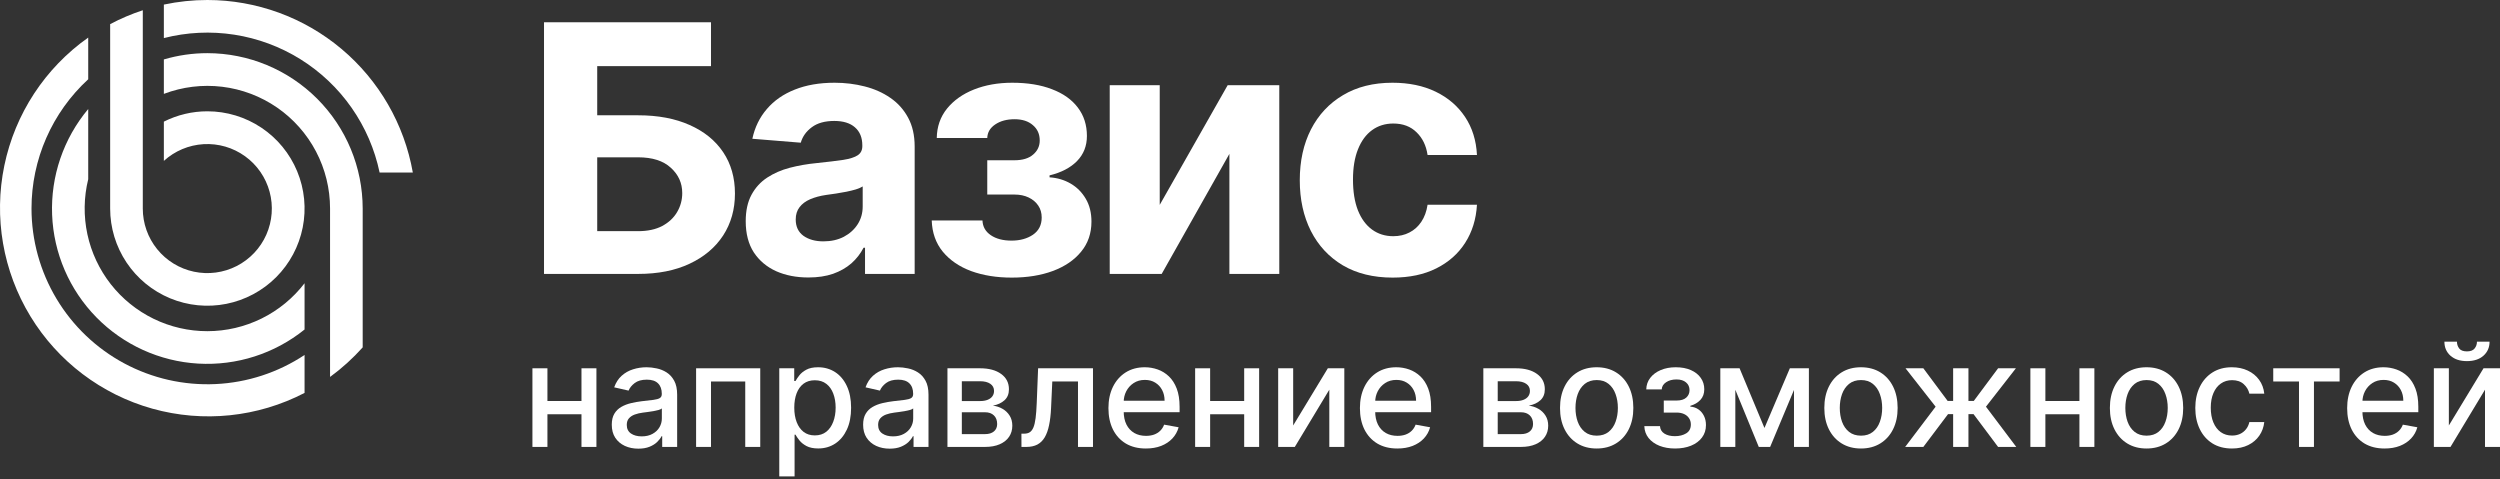
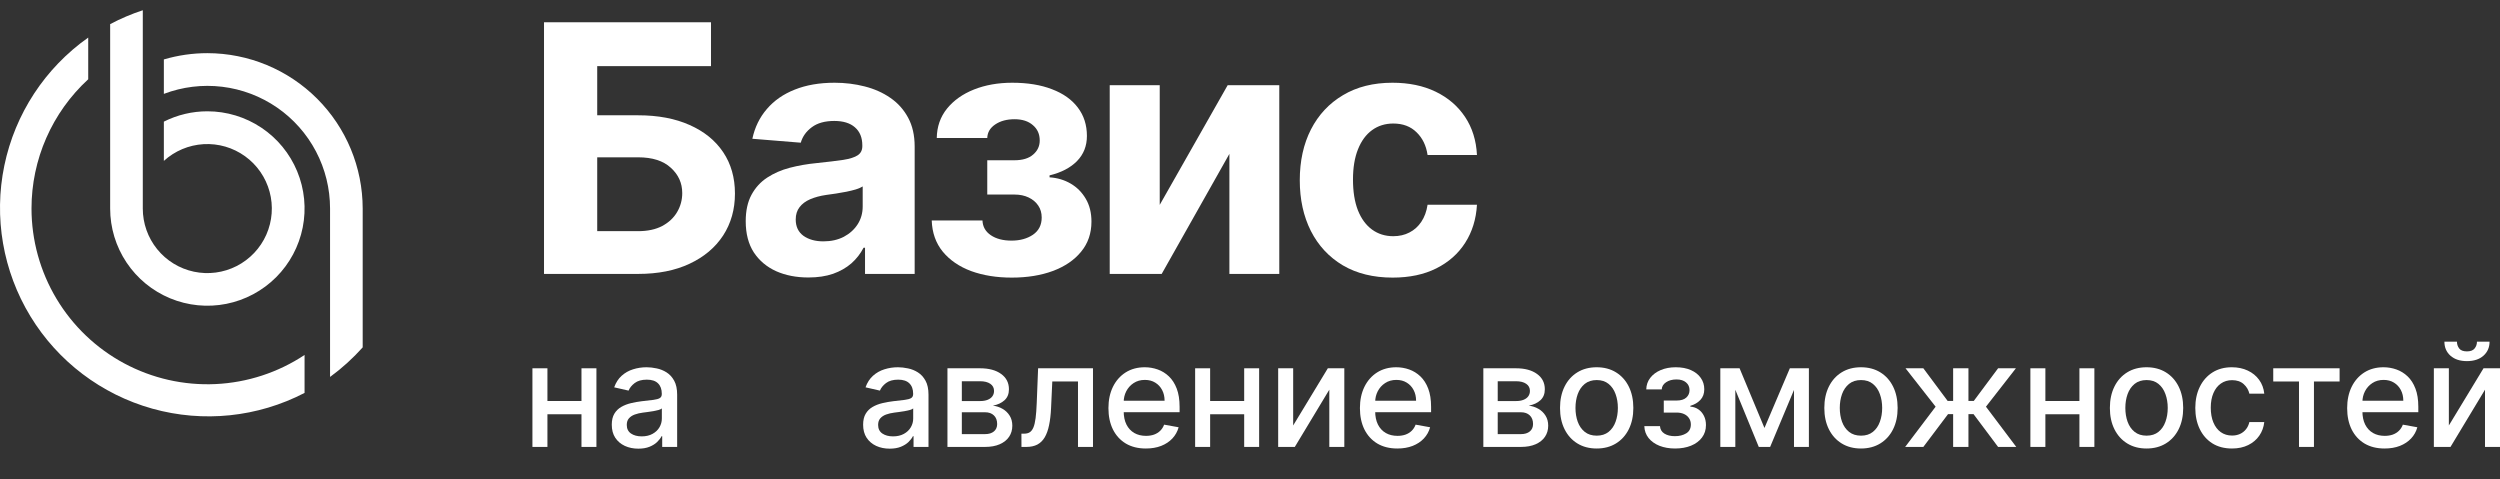
<svg xmlns="http://www.w3.org/2000/svg" width="694" height="133" viewBox="0 0 694 133" fill="none">
  <rect x="0" y="0" width="694" height="133" fill="#333333" stroke="none" />
  <path d="M151.018 76.04V6.185H197.372V18.362H165.787V32.005H177.145C182.671 32.005 187.435 32.904 191.437 34.7C195.461 36.474 198.565 38.986 200.748 42.238C202.931 45.49 204.023 49.321 204.023 53.733C204.023 58.121 202.931 61.998 200.748 65.364C198.565 68.707 195.461 71.322 191.437 73.209C187.435 75.096 182.671 76.04 177.145 76.04H151.018ZM165.787 64.17H177.145C179.783 64.17 182.011 63.693 183.83 62.738C185.65 61.76 187.025 60.475 187.958 58.883C188.913 57.269 189.39 55.507 189.39 53.596C189.39 50.822 188.333 48.48 186.218 46.57C184.126 44.637 181.102 43.671 177.145 43.671H165.787V64.17Z" fill="white" />
  <path d="M224.407 77.029C221.064 77.029 218.085 76.449 215.47 75.29C212.855 74.107 210.786 72.368 209.262 70.071C207.762 67.752 207.011 64.864 207.011 61.407C207.011 58.497 207.545 56.052 208.614 54.074C209.683 52.096 211.138 50.504 212.98 49.299C214.822 48.093 216.914 47.184 219.256 46.57C221.621 45.956 224.1 45.524 226.692 45.274C229.739 44.956 232.195 44.66 234.059 44.387C235.924 44.091 237.277 43.659 238.118 43.091C238.96 42.522 239.38 41.681 239.38 40.567V40.362C239.38 38.202 238.698 36.531 237.334 35.348C235.992 34.166 234.082 33.575 231.604 33.575C228.989 33.575 226.908 34.154 225.362 35.314C223.815 36.451 222.792 37.884 222.292 39.612L208.853 38.52C209.535 35.337 210.877 32.585 212.878 30.266C214.879 27.924 217.46 26.127 220.621 24.877C223.804 23.603 227.488 22.967 231.672 22.967C234.582 22.967 237.368 23.308 240.028 23.99C242.712 24.672 245.088 25.729 247.157 27.162C249.249 28.595 250.898 30.436 252.103 32.688C253.308 34.916 253.911 37.588 253.911 40.703V76.04H240.131V68.775H239.721C238.88 70.412 237.755 71.856 236.345 73.107C234.935 74.335 233.241 75.301 231.263 76.006C229.284 76.688 226.999 77.029 224.407 77.029ZM228.568 67.001C230.705 67.001 232.593 66.581 234.23 65.739C235.867 64.875 237.152 63.715 238.084 62.26C239.017 60.805 239.483 59.156 239.483 57.314V51.755C239.028 52.05 238.403 52.323 237.607 52.573C236.834 52.8 235.958 53.017 234.98 53.221C234.003 53.403 233.025 53.574 232.047 53.733C231.069 53.869 230.182 53.994 229.387 54.108C227.681 54.358 226.192 54.756 224.918 55.302C223.645 55.848 222.656 56.587 221.951 57.519C221.246 58.428 220.893 59.565 220.893 60.93C220.893 62.908 221.61 64.42 223.042 65.466C224.498 66.49 226.339 67.001 228.568 67.001Z" fill="white" />
  <path d="M258.647 61.203H272.734C272.802 62.931 273.575 64.295 275.054 65.296C276.532 66.296 278.442 66.796 280.784 66.796C283.149 66.796 285.138 66.251 286.753 65.159C288.367 64.045 289.175 62.453 289.175 60.384C289.175 59.111 288.856 58.008 288.22 57.075C287.583 56.12 286.696 55.37 285.559 54.824C284.422 54.279 283.103 54.006 281.602 54.006H274.064V44.489H281.602C283.854 44.489 285.582 43.966 286.787 42.92C288.015 41.874 288.629 40.567 288.629 38.998C288.629 37.224 287.992 35.803 286.719 34.734C285.468 33.643 283.774 33.097 281.636 33.097C279.476 33.097 277.68 33.586 276.247 34.564C274.837 35.519 274.11 36.769 274.064 38.316H260.046C260.091 35.178 261.035 32.46 262.877 30.164C264.741 27.867 267.243 26.093 270.381 24.843C273.541 23.592 277.077 22.967 280.988 22.967C285.263 22.967 288.947 23.569 292.04 24.774C295.155 25.957 297.543 27.651 299.203 29.857C300.885 32.062 301.727 34.689 301.727 37.736C301.727 40.51 300.817 42.829 298.998 44.694C297.179 46.559 294.632 47.889 291.358 48.685V49.23C293.518 49.367 295.473 49.947 297.224 50.97C298.975 51.993 300.374 53.403 301.42 55.2C302.466 56.973 302.989 59.077 302.989 61.51C302.989 64.761 302.034 67.547 300.124 69.866C298.236 72.186 295.621 73.971 292.278 75.221C288.959 76.449 285.15 77.063 280.852 77.063C276.668 77.063 272.916 76.461 269.596 75.255C266.299 74.028 263.673 72.231 261.717 69.866C259.784 67.501 258.761 64.614 258.647 61.203Z" fill="white" />
  <path d="M321.94 56.871L340.802 23.649H355.128V76.04H341.28V42.716L322.486 76.04H308.058V23.649H321.94V56.871Z" fill="white" />
  <path d="M386.605 77.063C381.239 77.063 376.623 75.926 372.757 73.652C368.914 71.356 365.958 68.172 363.889 64.102C361.842 60.032 360.819 55.347 360.819 50.049C360.819 44.683 361.854 39.976 363.923 35.928C366.015 31.858 368.983 28.686 372.826 26.412C376.668 24.115 381.239 22.967 386.537 22.967C391.108 22.967 395.11 23.797 398.544 25.457C401.977 27.116 404.695 29.447 406.696 32.449C408.697 35.45 409.8 38.975 410.004 43.023H396.292C395.906 40.408 394.883 38.304 393.223 36.712C391.585 35.098 389.437 34.291 386.776 34.291C384.525 34.291 382.558 34.905 380.875 36.133C379.215 37.338 377.919 39.1 376.987 41.419C376.054 43.739 375.588 46.547 375.588 49.844C375.588 53.187 376.043 56.029 376.953 58.372C377.885 60.714 379.193 62.499 380.875 63.727C382.558 64.955 384.525 65.569 386.776 65.569C388.436 65.569 389.925 65.228 391.244 64.545C392.586 63.863 393.689 62.874 394.553 61.578C395.44 60.259 396.02 58.679 396.292 56.837H410.004C409.777 60.839 408.685 64.363 406.73 67.41C404.797 70.435 402.125 72.8 398.714 74.505C395.303 76.211 391.267 77.063 386.605 77.063Z" fill="white" />
  <path d="M162.598 111.317V114.998H150.773V111.317H162.598ZM151.967 102.236V124.065H147.803V102.236H151.967ZM165.568 102.236V124.065H161.418V102.236H165.568Z" fill="white" />
  <path d="M177.205 124.549C175.822 124.549 174.571 124.293 173.453 123.781C172.335 123.26 171.449 122.507 170.796 121.521C170.151 120.536 169.829 119.328 169.829 117.897C169.829 116.666 170.066 115.652 170.54 114.856C171.014 114.06 171.653 113.43 172.458 112.966C173.264 112.501 174.164 112.151 175.159 111.914C176.154 111.677 177.167 111.497 178.2 111.374C179.508 111.222 180.569 111.099 181.384 111.004C182.198 110.9 182.791 110.734 183.16 110.507C183.53 110.28 183.714 109.91 183.714 109.398V109.299C183.714 108.058 183.364 107.096 182.663 106.414C181.971 105.732 180.938 105.391 179.565 105.391C178.134 105.391 177.006 105.708 176.182 106.343C175.367 106.968 174.803 107.665 174.491 108.432L170.497 107.522C170.971 106.196 171.663 105.125 172.572 104.311C173.491 103.486 174.548 102.889 175.741 102.52C176.935 102.141 178.191 101.951 179.508 101.951C180.379 101.951 181.303 102.056 182.279 102.264C183.264 102.463 184.183 102.833 185.036 103.373C185.898 103.913 186.604 104.685 187.154 105.689C187.703 106.684 187.978 107.977 187.978 109.569V124.065H183.828V121.081H183.658C183.383 121.63 182.971 122.17 182.421 122.701C181.872 123.232 181.166 123.672 180.304 124.023C179.441 124.373 178.409 124.549 177.205 124.549ZM178.129 121.138C179.304 121.138 180.308 120.905 181.142 120.441C181.985 119.977 182.625 119.371 183.061 118.622C183.506 117.864 183.729 117.054 183.729 116.192V113.378C183.577 113.529 183.283 113.672 182.847 113.804C182.421 113.927 181.933 114.036 181.384 114.131C180.834 114.216 180.299 114.297 179.778 114.373C179.257 114.439 178.821 114.496 178.47 114.543C177.646 114.647 176.893 114.823 176.21 115.069C175.538 115.315 174.998 115.671 174.59 116.135C174.192 116.59 173.993 117.196 173.993 117.954C173.993 119.006 174.382 119.802 175.159 120.342C175.936 120.872 176.926 121.138 178.129 121.138Z" fill="white" />
-   <path d="M193.238 124.065V102.236H211.045V124.065H206.881V105.902H197.373V124.065H193.238Z" fill="white" />
-   <path d="M216.326 132.251V102.236H220.476V105.774H220.832C221.078 105.32 221.433 104.794 221.898 104.197C222.362 103.6 223.006 103.079 223.83 102.634C224.655 102.179 225.744 101.951 227.099 101.951C228.861 101.951 230.434 102.397 231.818 103.287C233.201 104.178 234.286 105.462 235.072 107.139C235.868 108.816 236.266 110.834 236.266 113.193C236.266 115.552 235.873 117.575 235.086 119.262C234.3 120.939 233.22 122.232 231.846 123.142C230.472 124.042 228.904 124.492 227.142 124.492C225.815 124.492 224.73 124.269 223.887 123.824C223.053 123.378 222.4 122.857 221.926 122.26C221.452 121.663 221.087 121.133 220.832 120.669H220.576V132.251H216.326ZM220.491 113.15C220.491 114.685 220.713 116.031 221.159 117.187C221.604 118.343 222.248 119.247 223.091 119.901C223.935 120.545 224.967 120.868 226.19 120.868C227.459 120.868 228.52 120.531 229.373 119.859C230.226 119.176 230.87 118.253 231.306 117.087C231.751 115.922 231.974 114.61 231.974 113.15C231.974 111.71 231.756 110.417 231.32 109.271C230.894 108.124 230.25 107.219 229.387 106.556C228.535 105.893 227.469 105.561 226.19 105.561C224.958 105.561 223.916 105.879 223.063 106.513C222.22 107.148 221.58 108.034 221.144 109.171C220.708 110.308 220.491 111.635 220.491 113.15Z" fill="white" />
  <path d="M246.98 124.549C245.596 124.549 244.346 124.293 243.228 123.781C242.11 123.26 241.224 122.507 240.57 121.521C239.926 120.536 239.603 119.328 239.603 117.897C239.603 116.666 239.84 115.652 240.314 114.856C240.788 114.06 241.427 113.43 242.233 112.966C243.038 112.501 243.938 112.151 244.933 111.914C245.928 111.677 246.942 111.497 247.974 111.374C249.282 111.222 250.343 111.099 251.158 111.004C251.973 110.9 252.565 110.734 252.934 110.507C253.304 110.28 253.489 109.91 253.489 109.398V109.299C253.489 108.058 253.138 107.096 252.437 106.414C251.745 105.732 250.713 105.391 249.339 105.391C247.908 105.391 246.781 105.708 245.956 106.343C245.141 106.968 244.578 107.665 244.265 108.432L240.271 107.522C240.745 106.196 241.437 105.125 242.346 104.311C243.265 103.486 244.322 102.889 245.516 102.52C246.709 102.141 247.965 101.951 249.282 101.951C250.154 101.951 251.077 102.056 252.053 102.264C253.039 102.463 253.958 102.833 254.81 103.373C255.673 103.913 256.378 104.685 256.928 105.689C257.477 106.684 257.752 107.977 257.752 109.569V124.065H253.602V121.081H253.432C253.157 121.63 252.745 122.17 252.195 122.701C251.646 123.232 250.94 123.672 250.078 124.023C249.216 124.373 248.183 124.549 246.98 124.549ZM247.903 121.138C249.078 121.138 250.082 120.905 250.916 120.441C251.759 119.977 252.399 119.371 252.835 118.622C253.28 117.864 253.503 117.054 253.503 116.192V113.378C253.351 113.529 253.058 113.672 252.622 113.804C252.195 113.927 251.707 114.036 251.158 114.131C250.608 114.216 250.073 114.297 249.552 114.373C249.031 114.439 248.595 114.496 248.244 114.543C247.42 114.647 246.667 114.823 245.985 115.069C245.312 115.315 244.772 115.671 244.365 116.135C243.967 116.59 243.768 117.196 243.768 117.954C243.768 119.006 244.156 119.802 244.933 120.342C245.71 120.872 246.7 121.138 247.903 121.138Z" fill="white" />
  <path d="M263.012 124.065V102.236H272.065C274.528 102.236 276.48 102.761 277.92 103.813C279.361 104.855 280.081 106.272 280.081 108.063C280.081 109.342 279.673 110.355 278.858 111.104C278.044 111.852 276.963 112.355 275.618 112.61C276.594 112.724 277.489 113.018 278.304 113.492C279.119 113.956 279.773 114.581 280.265 115.368C280.768 116.154 281.019 117.092 281.019 118.182C281.019 119.337 280.72 120.361 280.123 121.251C279.526 122.132 278.659 122.824 277.522 123.326C276.395 123.819 275.035 124.065 273.444 124.065H263.012ZM267.006 120.512H273.444C274.495 120.512 275.32 120.261 275.916 119.759C276.513 119.257 276.812 118.575 276.812 117.713C276.812 116.699 276.513 115.903 275.916 115.325C275.32 114.737 274.495 114.444 273.444 114.444H267.006V120.512ZM267.006 111.331H272.108C272.904 111.331 273.586 111.218 274.154 110.99C274.732 110.763 275.173 110.441 275.476 110.024C275.789 109.597 275.945 109.095 275.945 108.517C275.945 107.674 275.599 107.016 274.907 106.542C274.216 106.068 273.268 105.831 272.065 105.831H267.006V111.331Z" fill="white" />
  <path d="M283.56 124.065L283.546 120.384H284.328C284.934 120.384 285.441 120.256 285.848 120.001C286.265 119.735 286.606 119.29 286.872 118.665C287.137 118.039 287.341 117.177 287.483 116.078C287.625 114.97 287.729 113.577 287.795 111.9L288.179 102.236H303.414V124.065H299.25V105.902H292.116L291.775 113.321C291.69 115.121 291.505 116.694 291.221 118.039C290.946 119.385 290.543 120.508 290.013 121.408C289.482 122.298 288.8 122.966 287.966 123.412C287.132 123.847 286.118 124.065 284.925 124.065H283.56Z" fill="white" />
  <path d="M318.09 124.506C315.939 124.506 314.087 124.046 312.533 123.127C310.988 122.199 309.795 120.896 308.951 119.219C308.118 117.532 307.701 115.557 307.701 113.293C307.701 111.057 308.118 109.086 308.951 107.38C309.795 105.675 310.969 104.344 312.476 103.387C313.992 102.43 315.764 101.951 317.791 101.951C319.023 101.951 320.217 102.155 321.373 102.562C322.529 102.97 323.566 103.609 324.485 104.481C325.404 105.353 326.129 106.485 326.66 107.878C327.19 109.261 327.455 110.943 327.455 112.923V114.43H310.102V111.246H323.291C323.291 110.128 323.064 109.138 322.609 108.276C322.154 107.404 321.515 106.717 320.69 106.215C319.876 105.713 318.919 105.462 317.82 105.462C316.626 105.462 315.584 105.755 314.693 106.343C313.812 106.921 313.13 107.679 312.646 108.617C312.173 109.545 311.936 110.554 311.936 111.644V114.131C311.936 115.59 312.192 116.831 312.703 117.855C313.224 118.878 313.949 119.66 314.878 120.2C315.806 120.73 316.891 120.995 318.132 120.995C318.938 120.995 319.672 120.882 320.335 120.654C320.998 120.418 321.572 120.067 322.055 119.603C322.538 119.138 322.908 118.565 323.163 117.883L327.185 118.608C326.863 119.792 326.285 120.83 325.451 121.72C324.627 122.601 323.59 123.288 322.339 123.781C321.098 124.264 319.681 124.506 318.09 124.506Z" fill="white" />
  <path d="M346.565 111.317V114.998H334.74V111.317H346.565ZM335.934 102.236V124.065H331.77V102.236H335.934ZM349.535 102.236V124.065H345.385V102.236H349.535Z" fill="white" />
  <path d="M358.984 118.11L368.605 102.236H373.182V124.065H369.017V108.176L359.439 124.065H354.82V102.236H358.984V118.11Z" fill="white" />
  <path d="M387.903 124.506C385.752 124.506 383.9 124.046 382.346 123.127C380.802 122.199 379.608 120.896 378.765 119.219C377.931 117.532 377.514 115.557 377.514 113.293C377.514 111.057 377.931 109.086 378.765 107.38C379.608 105.675 380.783 104.344 382.289 103.387C383.805 102.43 385.577 101.951 387.605 101.951C388.836 101.951 390.03 102.155 391.186 102.562C392.342 102.97 393.379 103.609 394.298 104.481C395.217 105.353 395.942 106.485 396.473 107.878C397.003 109.261 397.269 110.943 397.269 112.923V114.43H379.916V111.246H393.105C393.105 110.128 392.877 109.138 392.422 108.276C391.968 107.404 391.328 106.717 390.504 106.215C389.689 105.713 388.732 105.462 387.633 105.462C386.439 105.462 385.397 105.755 384.506 106.343C383.625 106.921 382.943 107.679 382.46 108.617C381.986 109.545 381.749 110.554 381.749 111.644V114.131C381.749 115.59 382.005 116.831 382.517 117.855C383.038 118.878 383.763 119.66 384.691 120.2C385.62 120.73 386.704 120.995 387.946 120.995C388.751 120.995 389.485 120.882 390.148 120.654C390.812 120.418 391.385 120.067 391.868 119.603C392.351 119.138 392.721 118.565 392.977 117.883L396.999 118.608C396.677 119.792 396.099 120.83 395.265 121.72C394.441 122.601 393.403 123.288 392.152 123.781C390.911 124.264 389.495 124.506 387.903 124.506Z" fill="white" />
  <path d="M411.775 124.065V102.236H420.828C423.291 102.236 425.243 102.761 426.683 103.813C428.123 104.855 428.843 106.272 428.843 108.063C428.843 109.342 428.436 110.355 427.621 111.104C426.806 111.852 425.726 112.355 424.381 112.61C425.357 112.724 426.252 113.018 427.067 113.492C427.882 113.956 428.535 114.581 429.028 115.368C429.53 116.154 429.781 117.092 429.781 118.182C429.781 119.337 429.483 120.361 428.886 121.251C428.289 122.132 427.422 122.824 426.285 123.326C425.158 123.819 423.798 124.065 422.206 124.065H411.775ZM415.768 120.512H422.206C423.258 120.512 424.082 120.261 424.679 119.759C425.276 119.257 425.575 118.575 425.575 117.713C425.575 116.699 425.276 115.903 424.679 115.325C424.082 114.737 423.258 114.444 422.206 114.444H415.768V120.512ZM415.768 111.331H420.87C421.666 111.331 422.348 111.218 422.917 110.99C423.495 110.763 423.935 110.441 424.239 110.024C424.551 109.597 424.708 109.095 424.708 108.517C424.708 107.674 424.362 107.016 423.67 106.542C422.978 106.068 422.031 105.831 420.828 105.831H415.768V111.331Z" fill="white" />
  <path d="M443.238 124.506C441.191 124.506 439.405 124.037 437.88 123.099C436.354 122.161 435.17 120.849 434.327 119.162C433.484 117.476 433.062 115.505 433.062 113.25C433.062 110.985 433.484 109.005 434.327 107.309C435.17 105.613 436.354 104.296 437.88 103.358C439.405 102.42 441.191 101.951 443.238 101.951C445.284 101.951 447.07 102.42 448.596 103.358C450.121 104.296 451.305 105.613 452.149 107.309C452.992 109.005 453.414 110.985 453.414 113.25C453.414 115.505 452.992 117.476 452.149 119.162C451.305 120.849 450.121 122.161 448.596 123.099C447.07 124.037 445.284 124.506 443.238 124.506ZM443.252 120.939C444.578 120.939 445.677 120.588 446.549 119.887C447.421 119.186 448.065 118.253 448.482 117.087C448.908 115.922 449.122 114.638 449.122 113.236C449.122 111.843 448.908 110.564 448.482 109.398C448.065 108.224 447.421 107.281 446.549 106.57C445.677 105.86 444.578 105.504 443.252 105.504C441.916 105.504 440.808 105.86 439.926 106.57C439.055 107.281 438.406 108.224 437.979 109.398C437.562 110.564 437.354 111.843 437.354 113.236C437.354 114.638 437.562 115.922 437.979 117.087C438.406 118.253 439.055 119.186 439.926 119.887C440.808 120.588 441.916 120.939 443.252 120.939Z" fill="white" />
  <path d="M456.463 118.295H460.812C460.869 119.186 461.272 119.873 462.02 120.356C462.778 120.839 463.759 121.081 464.962 121.081C466.184 121.081 467.227 120.82 468.089 120.299C468.951 119.769 469.382 118.949 469.382 117.84C469.382 117.177 469.216 116.599 468.885 116.107C468.563 115.604 468.103 115.216 467.506 114.941C466.919 114.666 466.222 114.529 465.417 114.529H461.864V111.189H465.417C466.62 111.189 467.52 110.914 468.117 110.365C468.714 109.815 469.013 109.128 469.013 108.304C469.013 107.414 468.69 106.698 468.046 106.158C467.411 105.609 466.525 105.334 465.388 105.334C464.233 105.334 463.271 105.594 462.503 106.116C461.736 106.627 461.333 107.29 461.295 108.105H457.003C457.032 106.883 457.401 105.812 458.112 104.893C458.832 103.965 459.798 103.245 461.011 102.733C462.233 102.212 463.621 101.951 465.175 101.951C466.795 101.951 468.198 102.212 469.382 102.733C470.566 103.254 471.481 103.974 472.125 104.893C472.779 105.812 473.106 106.869 473.106 108.063C473.106 109.266 472.746 110.251 472.026 111.019C471.315 111.777 470.386 112.321 469.24 112.653V112.88C470.083 112.937 470.832 113.193 471.485 113.648C472.139 114.103 472.651 114.704 473.02 115.453C473.39 116.201 473.575 117.049 473.575 117.997C473.575 119.333 473.205 120.489 472.466 121.464C471.737 122.44 470.723 123.194 469.425 123.724C468.136 124.245 466.663 124.506 465.005 124.506C463.394 124.506 461.949 124.255 460.67 123.753C459.4 123.241 458.391 122.521 457.643 121.592C456.904 120.664 456.511 119.565 456.463 118.295Z" fill="white" />
  <path d="M489.813 118.807L496.862 102.236H500.529L491.391 124.065H488.236L479.282 102.236H482.906L489.813 118.807ZM481.727 102.236V124.065H477.562V102.236H481.727ZM498.013 124.065V102.236H502.149V124.065H498.013Z" fill="white" />
  <path d="M516.608 124.506C514.561 124.506 512.775 124.037 511.25 123.099C509.724 122.161 508.54 120.849 507.697 119.162C506.853 117.476 506.432 115.505 506.432 113.25C506.432 110.985 506.853 109.005 507.697 107.309C508.54 105.613 509.724 104.296 511.25 103.358C512.775 102.42 514.561 101.951 516.608 101.951C518.654 101.951 520.44 102.42 521.966 103.358C523.491 104.296 524.675 105.613 525.519 107.309C526.362 109.005 526.783 110.985 526.783 113.25C526.783 115.505 526.362 117.476 525.519 119.162C524.675 120.849 523.491 122.161 521.966 123.099C520.44 124.037 518.654 124.506 516.608 124.506ZM516.622 120.939C517.948 120.939 519.047 120.588 519.919 119.887C520.791 119.186 521.435 118.253 521.852 117.087C522.278 115.922 522.491 114.638 522.491 113.236C522.491 111.843 522.278 110.564 521.852 109.398C521.435 108.224 520.791 107.281 519.919 106.57C519.047 105.86 517.948 105.504 516.622 105.504C515.286 105.504 514.177 105.86 513.296 106.57C512.425 107.281 511.776 108.224 511.349 109.398C510.932 110.564 510.724 111.843 510.724 113.236C510.724 114.638 510.932 115.922 511.349 117.087C511.776 118.253 512.425 119.186 513.296 119.887C514.177 120.588 515.286 120.939 516.622 120.939Z" fill="white" />
  <path d="M528.874 124.065L537.33 112.895L528.973 102.236H533.919L540.67 111.303H542.191V102.236H546.44V111.303H547.918L554.669 102.236H559.615L551.301 112.895L559.714 124.065H554.669L547.861 114.97H546.44V124.065H542.191V114.97H540.769L533.919 124.065H528.874Z" fill="white" />
  <path d="M578.429 111.317V114.998H566.605V111.317H578.429ZM567.798 102.236V124.065H563.634V102.236H567.798ZM581.399 102.236V124.065H577.249V102.236H581.399Z" fill="white" />
  <path d="M595.879 124.506C593.832 124.506 592.047 124.037 590.521 123.099C588.996 122.161 587.811 120.849 586.968 119.162C586.125 117.476 585.703 115.505 585.703 113.25C585.703 110.985 586.125 109.005 586.968 107.309C587.811 105.613 588.996 104.296 590.521 103.358C592.047 102.42 593.832 101.951 595.879 101.951C597.926 101.951 599.712 102.42 601.237 103.358C602.762 104.296 603.947 105.613 604.79 107.309C605.633 109.005 606.055 110.985 606.055 113.25C606.055 115.505 605.633 117.476 604.79 119.162C603.947 120.849 602.762 122.161 601.237 123.099C599.712 124.037 597.926 124.506 595.879 124.506ZM595.893 120.939C597.22 120.939 598.319 120.588 599.19 119.887C600.062 119.186 600.706 118.253 601.123 117.087C601.55 115.922 601.763 114.638 601.763 113.236C601.763 111.843 601.55 110.564 601.123 109.398C600.706 108.224 600.062 107.281 599.19 106.57C598.319 105.86 597.22 105.504 595.893 105.504C594.557 105.504 593.449 105.86 592.568 106.57C591.696 107.281 591.047 108.224 590.621 109.398C590.204 110.564 589.995 111.843 589.995 113.236C589.995 114.638 590.204 115.922 590.621 117.087C591.047 118.253 591.696 119.186 592.568 119.887C593.449 120.588 594.557 120.939 595.893 120.939Z" fill="white" />
  <path d="M619.593 124.506C617.48 124.506 615.661 124.027 614.136 123.07C612.62 122.104 611.454 120.773 610.64 119.077C609.825 117.381 609.417 115.439 609.417 113.25C609.417 111.033 609.834 109.076 610.668 107.38C611.502 105.675 612.677 104.344 614.192 103.387C615.708 102.43 617.494 101.951 619.55 101.951C621.209 101.951 622.687 102.259 623.985 102.875C625.283 103.482 626.33 104.334 627.125 105.433C627.931 106.532 628.409 107.816 628.561 109.285H624.425C624.198 108.262 623.677 107.38 622.862 106.641C622.056 105.902 620.976 105.533 619.622 105.533C618.437 105.533 617.4 105.845 616.509 106.471C615.628 107.087 614.941 107.968 614.448 109.114C613.956 110.251 613.709 111.597 613.709 113.15C613.709 114.742 613.951 116.116 614.434 117.272C614.917 118.428 615.599 119.323 616.481 119.958C617.371 120.593 618.418 120.91 619.622 120.91C620.427 120.91 621.156 120.763 621.81 120.47C622.473 120.166 623.028 119.735 623.473 119.176C623.928 118.617 624.245 117.945 624.425 117.158H628.561C628.409 118.57 627.95 119.83 627.182 120.939C626.415 122.047 625.387 122.919 624.098 123.554C622.819 124.188 621.318 124.506 619.593 124.506Z" fill="white" />
  <path d="M631.053 105.902V102.236H649.472V105.902H642.351V124.065H638.201V105.902H631.053Z" fill="white" />
  <path d="M661.958 124.506C659.807 124.506 657.955 124.046 656.401 123.127C654.857 122.199 653.663 120.896 652.82 119.219C651.986 117.532 651.569 115.557 651.569 113.293C651.569 111.057 651.986 109.086 652.82 107.38C653.663 105.675 654.838 104.344 656.344 103.387C657.86 102.43 659.632 101.951 661.66 101.951C662.891 101.951 664.085 102.155 665.241 102.562C666.397 102.97 667.435 103.609 668.354 104.481C669.273 105.353 669.997 106.485 670.528 107.878C671.059 109.261 671.324 110.943 671.324 112.923V114.43H653.971V111.246H667.16C667.16 110.128 666.932 109.138 666.478 108.276C666.023 107.404 665.383 106.717 664.559 106.215C663.744 105.713 662.787 105.462 661.688 105.462C660.494 105.462 659.452 105.755 658.561 106.343C657.68 106.921 656.998 107.679 656.515 108.617C656.041 109.545 655.804 110.554 655.804 111.644V114.131C655.804 115.59 656.06 116.831 656.572 117.855C657.093 118.878 657.818 119.66 658.746 120.2C659.675 120.73 660.76 120.995 662.001 120.995C662.806 120.995 663.54 120.882 664.204 120.654C664.867 120.418 665.44 120.067 665.923 119.603C666.407 119.138 666.776 118.565 667.032 117.883L671.054 118.608C670.732 119.792 670.154 120.83 669.32 121.72C668.496 122.601 667.458 123.288 666.208 123.781C664.966 124.264 663.55 124.506 661.958 124.506Z" fill="white" />
  <path d="M679.803 118.11L689.424 102.236H694V124.065H689.836V108.176L680.257 124.065H675.638V102.236H679.803V118.11ZM687.605 94.845H691.101C691.101 96.447 690.533 97.749 689.396 98.754C688.268 99.749 686.743 100.246 684.819 100.246C682.906 100.246 681.385 99.749 680.257 98.754C679.13 97.749 678.566 96.447 678.566 94.845H682.048C682.048 95.556 682.257 96.186 682.673 96.736C683.09 97.276 683.806 97.546 684.819 97.546C685.814 97.546 686.525 97.276 686.951 96.736C687.387 96.195 687.605 95.565 687.605 94.845Z" fill="white" />
-   <path d="M57.566 0C53.506 0.001 49.457 0.428 45.487 1.273V10.569C51.875 8.939 58.528 8.618 65.044 9.628C71.56 10.637 77.804 12.955 83.4 16.442C88.996 19.929 93.828 24.512 97.605 29.917C101.382 35.321 104.026 41.434 105.378 47.888H114.598C112.23 34.478 105.217 22.33 94.789 13.574C84.36 4.818 71.183 0.012 57.566 0Z" fill="white" />
  <path d="M57.566 14.756C53.477 14.757 49.409 15.344 45.487 16.498V26.06C50.64 24.1 56.192 23.422 61.666 24.083C67.14 24.744 72.371 26.724 76.91 29.854C81.448 32.985 85.159 37.17 87.722 42.052C90.285 46.933 91.624 52.364 91.623 57.878V104.638C94.921 102.226 97.958 99.475 100.682 96.43V57.878C100.67 46.446 96.124 35.486 88.041 27.401C79.957 19.317 68.998 14.77 57.566 14.756Z" fill="white" />
  <path d="M8.747 57.878C8.744 51.134 10.141 44.463 12.851 38.288C15.561 32.112 19.524 26.567 24.49 22.004V10.428C12.507 18.89 4.185 31.587 1.206 45.95C-1.773 60.314 0.813 75.273 8.442 87.803C16.07 100.332 28.172 109.498 42.3 113.446C56.427 117.395 71.528 115.831 84.547 109.072V98.538C77.193 103.415 68.655 106.208 59.84 106.619C51.026 107.03 42.265 105.044 34.489 100.873C26.713 96.702 20.213 90.501 15.68 82.93C11.147 75.36 8.751 66.702 8.747 57.878Z" fill="white" />
-   <path d="M57.566 91.935C52.401 91.938 47.303 90.765 42.658 88.506C38.013 86.246 33.943 82.96 30.756 78.896C27.57 74.831 25.349 70.095 24.263 65.045C23.178 59.995 23.255 54.765 24.49 49.75V30.262C17.619 38.464 14.047 48.929 14.467 59.62C14.887 70.31 19.271 80.462 26.764 88.099C34.257 95.736 44.324 100.311 55.004 100.935C65.685 101.558 76.216 98.185 84.547 91.472V78.628C81.37 82.766 77.285 86.118 72.606 88.425C67.928 90.732 62.782 91.933 57.566 91.935Z" fill="white" />
  <path d="M57.566 30.897C53.37 30.895 49.233 31.878 45.487 33.765V44.662C48.524 41.894 52.421 40.255 56.524 40.019C60.626 39.784 64.685 40.966 68.019 43.368C71.354 45.77 73.761 49.245 74.837 53.211C75.913 57.177 75.593 61.392 73.93 65.15C72.268 68.908 69.363 71.98 65.704 73.85C62.045 75.721 57.855 76.277 53.835 75.424C49.815 74.572 46.21 72.363 43.625 69.168C41.041 65.974 39.633 61.987 39.639 57.878V2.844C36.515 3.869 33.484 5.159 30.579 6.699V57.878C30.578 63.215 32.16 68.433 35.125 72.872C38.09 77.311 42.304 80.77 47.235 82.813C52.166 84.857 57.592 85.392 62.827 84.351C68.062 83.311 72.871 80.741 76.646 76.967C80.421 73.193 82.991 68.384 84.033 63.15C85.075 57.914 84.54 52.488 82.498 47.557C80.456 42.626 76.997 38.41 72.559 35.445C68.121 32.48 62.903 30.897 57.566 30.897Z" fill="white" />
</svg>